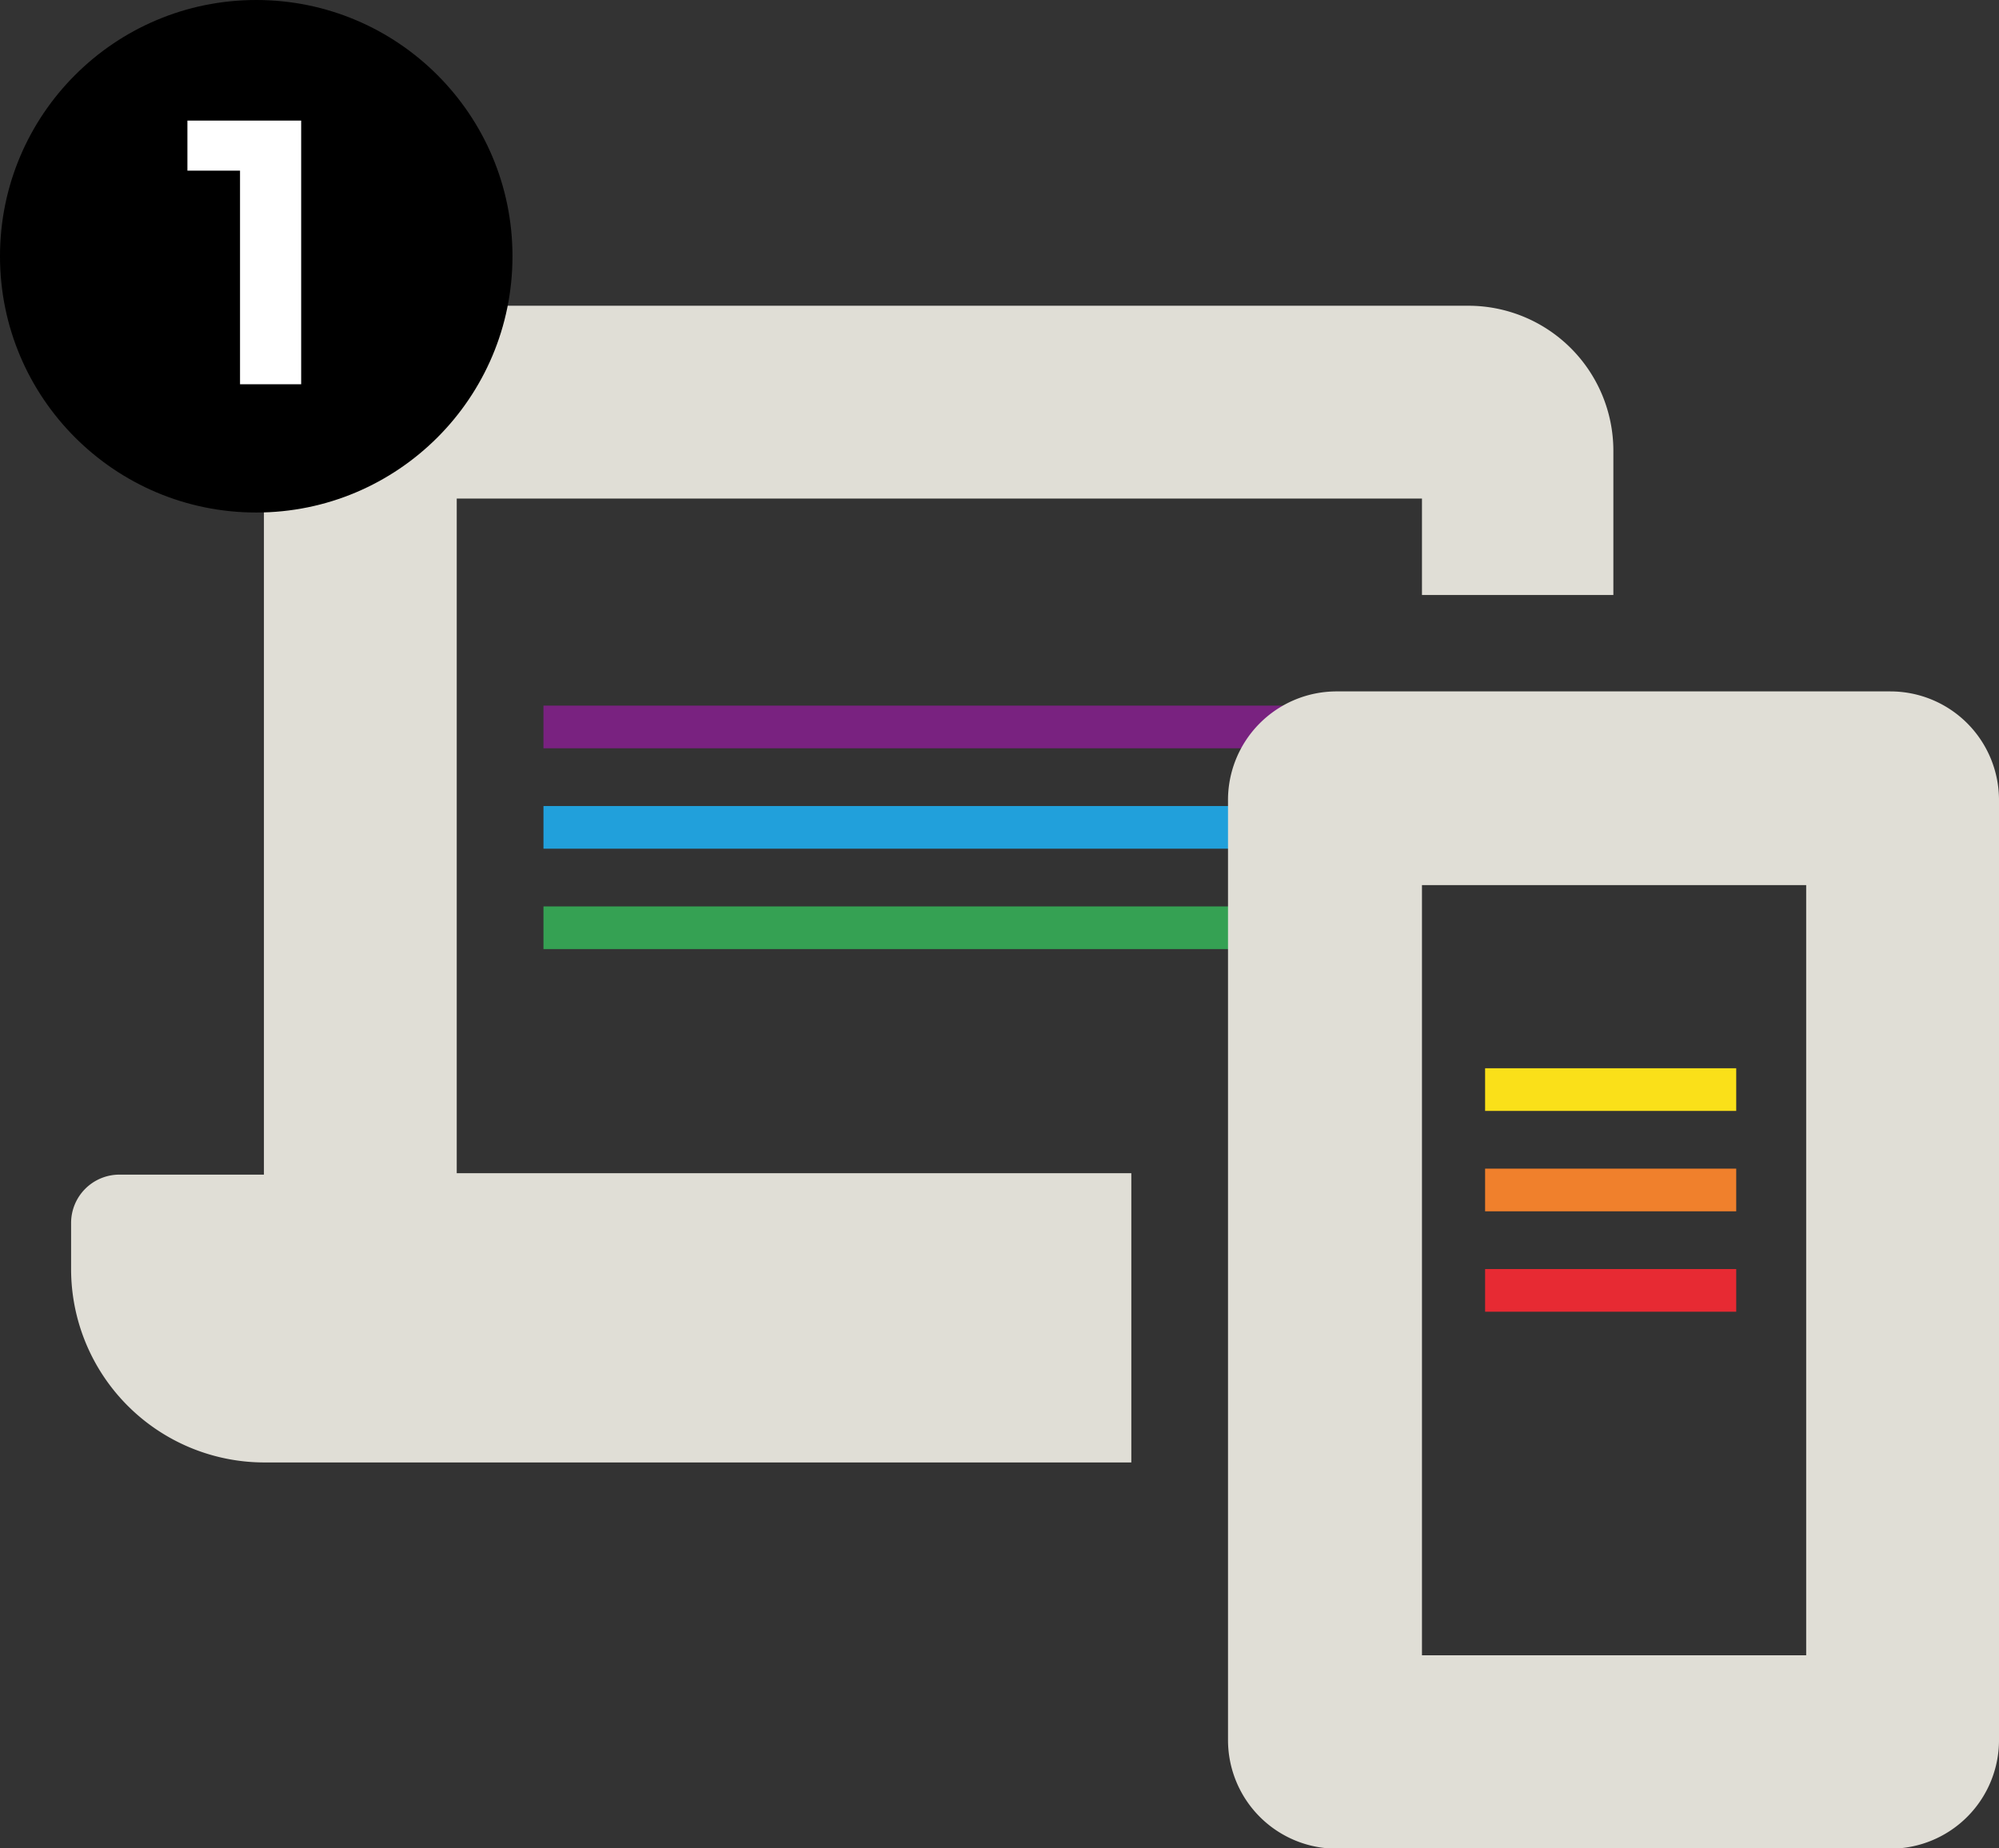
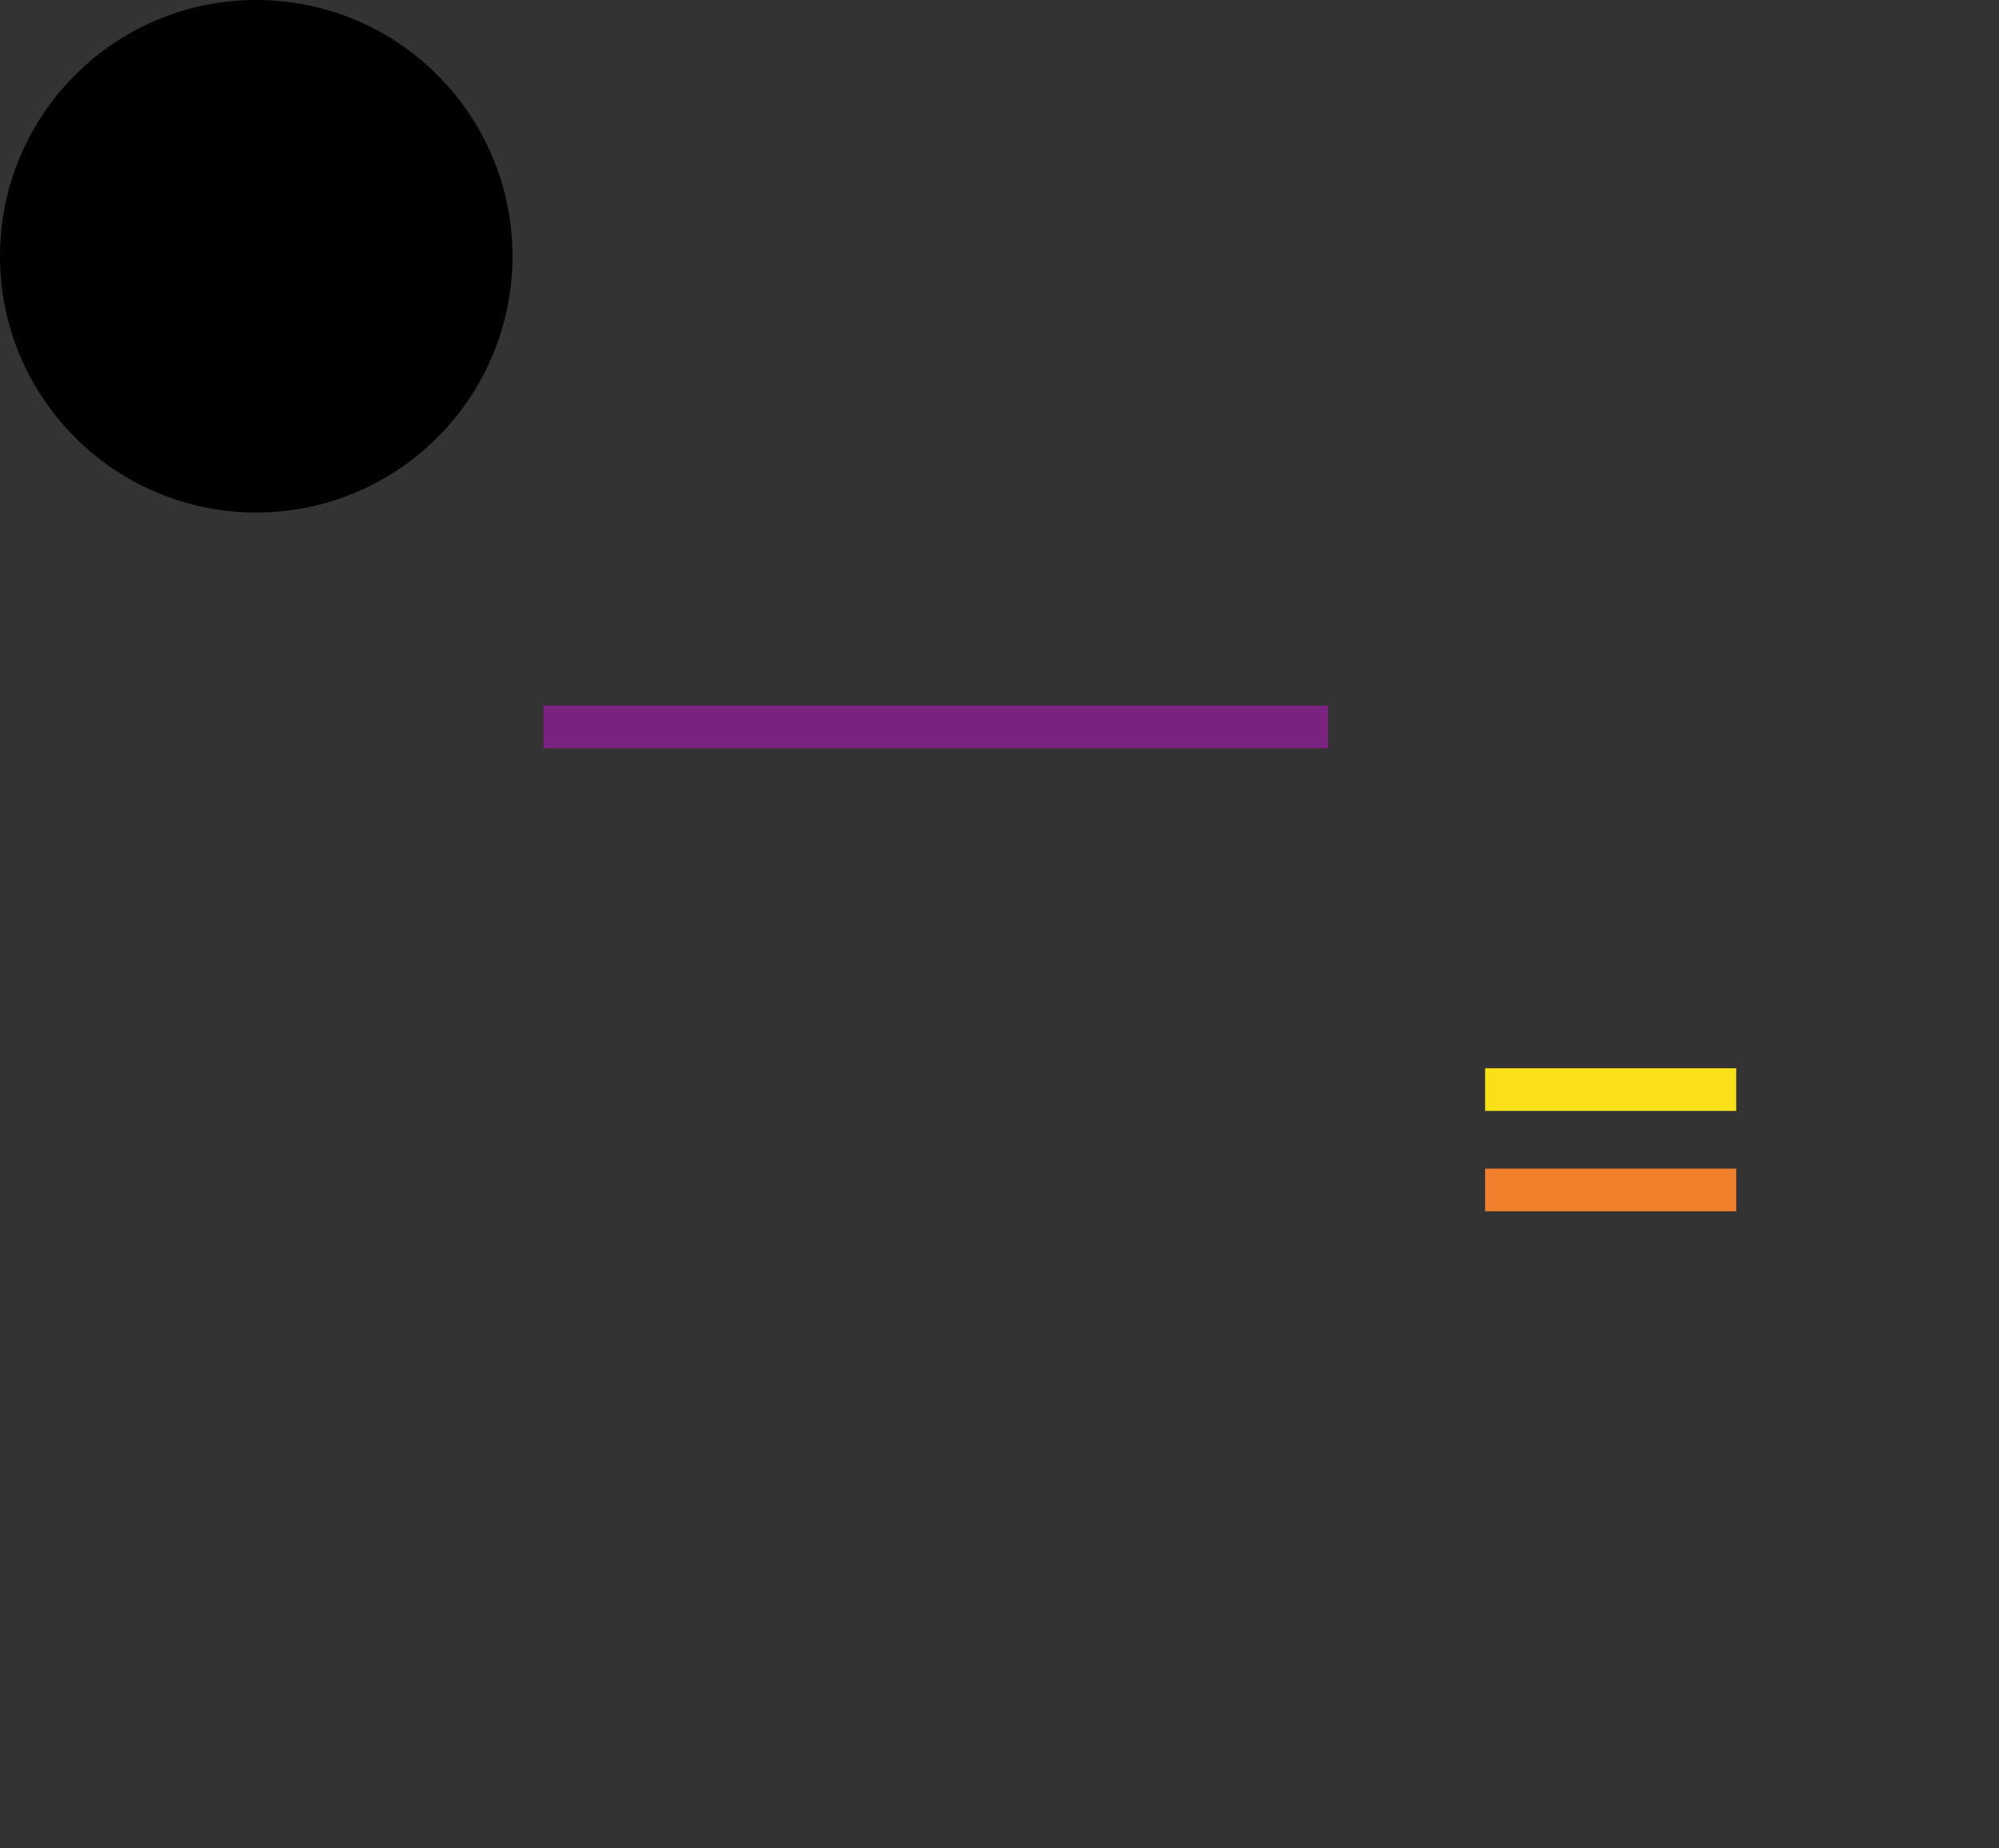
<svg xmlns="http://www.w3.org/2000/svg" viewBox="0 0 70.29 64.98">
  <rect x="0" y="0" width="70.29" height="64.98" fill="#333333" stroke="none" />
  <defs>
    <style>.cls-1{fill:#35a153;}.cls-2{fill:#21a0db;}.cls-3{fill:#792280;}.cls-4{fill:#fae019;}.cls-5{fill:#e72a33;}.cls-6{fill:#f0802c;}.cls-7{fill:#e0ded6;}.cls-8{fill:#fff;}</style>
  </defs>
  <g id="Layer_2" data-name="Layer 2">
    <g id="Text">
-       <rect class="cls-1" x="19.11" y="31.87" width="27.59" height="1.5" />
-       <rect class="cls-2" x="19.11" y="28.34" width="27.59" height="1.5" />
      <rect class="cls-3" x="19.11" y="24.81" width="27.59" height="1.5" />
      <rect class="cls-4" x="52.22" y="37.56" width="8.83" height="1.5" />
-       <rect class="cls-5" x="52.22" y="44.62" width="8.83" height="1.5" />
      <rect class="cls-6" x="52.22" y="41.09" width="8.83" height="1.5" />
-       <path class="cls-7" d="M16.06,41.25H39.78V51.42H9.27A6.8,6.8,0,0,1,2.5,44.64V43a1.7,1.7,0,0,1,1.7-1.7H9.28V15.83a5.1,5.1,0,0,1,5.08-5.08H51.65a5.1,5.1,0,0,1,5.08,5.08v5.09H50V17.53H16.06ZM70.29,28.12v33A3.82,3.82,0,0,1,66.47,65H47a3.82,3.82,0,0,1-3.82-3.82v-33A3.82,3.82,0,0,1,47,24.31H66.47A3.82,3.82,0,0,1,70.29,28.12Zm-6.78,3H50V58.2H63.51Z" />
      <circle cx="9.01" cy="9.01" r="9.01" />
-       <path class="cls-8" d="M10.59,4.24v9.27H8.44V6H6.59V4.24Z" />
    </g>
  </g>
</svg>